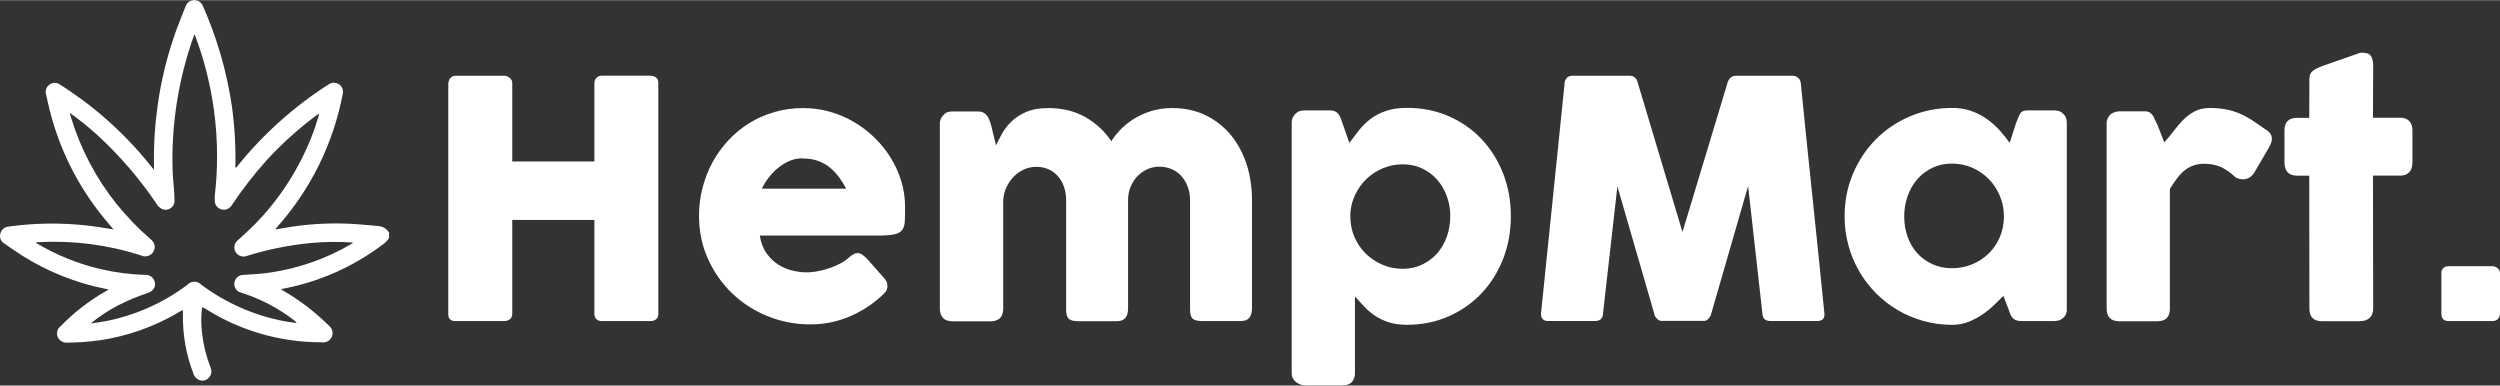
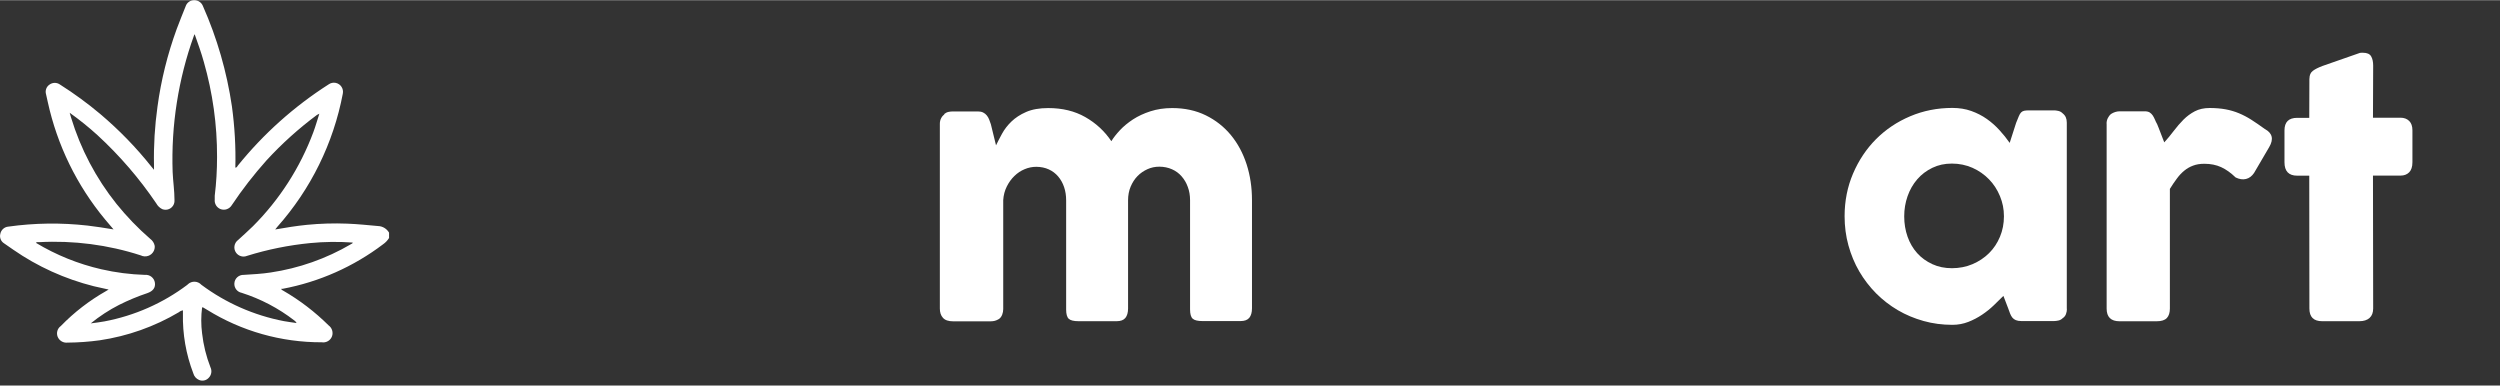
<svg xmlns="http://www.w3.org/2000/svg" id="Layer_3" data-name="Layer 3" width="5.25in" height=".81in" viewBox="0 0 378.28 58.3">
  <rect x="0" y="0" width="378.28" height="58.3" fill="#333333" stroke="none" />
  <defs>
    <style>      .cls-1 {        isolation: isolate;      }      .cls-2 {        fill: #fff;        stroke-width: 0px;      }    </style>
  </defs>
  <g class="cls-1">
    <g class="cls-1">
-       <path class="cls-2" d="M67.85,12.53c.02-.28.12-.54.31-.76.19-.23.45-.34.76-.34h7.42c.25,0,.51.1.77.31.27.21.4.47.4.79v11.87h12.43v-11.87c0-.3.1-.56.31-.78.21-.22.48-.33.81-.33h7.31c.33,0,.62.08.87.25.25.17.37.43.37.8v34.98c0,.37-.11.64-.32.82-.22.18-.5.28-.85.28h-7.38c-.33,0-.6-.09-.81-.28-.21-.18-.31-.46-.31-.82v-14.2h-12.43v14.2c0,.35-.11.62-.34.81s-.53.29-.91.29h-7.35c-.7,0-1.06-.33-1.08-.97V12.53Z" />
-       <path class="cls-2" d="M133.38,44.75c-1.47,1.35-3.12,2.4-4.95,3.16-1.83.76-3.78,1.14-5.83,1.14-2.28,0-4.44-.42-6.48-1.25s-3.82-1.99-5.35-3.46c-1.53-1.47-2.75-3.21-3.65-5.21s-1.35-4.17-1.35-6.52c0-1.47.18-2.89.54-4.26.36-1.37.87-2.66,1.52-3.86.66-1.2,1.46-2.3,2.4-3.31.94-1.01,2-1.87,3.16-2.59,1.17-.72,2.43-1.27,3.8-1.67s2.81-.6,4.33-.6c1.38,0,2.72.18,4.03.55,1.3.37,2.52.88,3.66,1.55s2.19,1.47,3.14,2.4c.95.93,1.77,1.95,2.45,3.06.68,1.11,1.21,2.29,1.59,3.55.38,1.26.56,2.55.56,3.89,0,.87-.01,1.58-.04,2.12-.03.55-.15.99-.39,1.31s-.62.55-1.16.67c-.54.12-1.34.19-2.39.19h-18c.17,1.07.5,1.96,1.01,2.67.51.72,1.1,1.29,1.76,1.71.67.42,1.38.73,2.12.91.75.18,1.46.28,2.12.28.6,0,1.22-.06,1.85-.19.63-.12,1.25-.29,1.84-.5.59-.21,1.13-.45,1.62-.72.49-.28.89-.56,1.19-.86.27-.22.5-.38.69-.49s.4-.16.61-.16.44.08.66.22c.22.15.48.37.76.65l2.65,3c.18.22.3.41.35.59.05.18.08.35.08.54,0,.33-.09.62-.28.86-.18.24-.4.45-.65.64ZM121.35,23.93c-.65,0-1.28.13-1.89.39s-1.18.6-1.71,1.04c-.53.43-1.01.93-1.44,1.48-.42.55-.77,1.11-1.04,1.68h12.78c-.35-.65-.73-1.25-1.14-1.8-.41-.55-.88-1.03-1.4-1.45-.52-.42-1.12-.74-1.8-.98s-1.46-.35-2.36-.35Z" />
      <path class="cls-2" d="M142.83,17.25c.22-.18.45-.3.69-.35.24-.05.47-.07.69-.07h3.77c.3,0,.56.05.78.16.22.11.4.25.55.44.15.18.27.39.36.62.09.23.18.47.26.72l.78,3.19c.25-.52.55-1.1.91-1.76.36-.66.83-1.27,1.42-1.84s1.33-1.06,2.23-1.45c.89-.39,2-.59,3.34-.59,2.13,0,4,.45,5.6,1.36,1.6.91,2.92,2.12,3.95,3.65.32-.52.75-1.07,1.3-1.66.55-.59,1.21-1.13,1.97-1.63.77-.5,1.65-.91,2.64-1.23.99-.32,2.09-.49,3.29-.49,1.9,0,3.6.37,5.09,1.1,1.49.73,2.76,1.73,3.8,2.99,1.04,1.26,1.83,2.74,2.38,4.43.54,1.69.81,3.49.81,5.41v16.37c0,.63-.14,1.11-.41,1.44-.28.33-.71.49-1.31.49h-5.78c-.72,0-1.21-.12-1.47-.36-.27-.24-.4-.71-.4-1.41v-16.52c0-.72-.11-1.38-.34-2-.22-.62-.54-1.15-.94-1.61-.4-.46-.89-.82-1.46-1.07s-1.21-.39-1.91-.39c-.63,0-1.23.12-1.8.38s-1.07.6-1.5,1.04c-.43.44-.78.98-1.04,1.6-.26.62-.39,1.31-.39,2.06v16.37c0,.63-.14,1.11-.41,1.44-.28.33-.71.49-1.31.49h-5.78c-.72,0-1.21-.12-1.47-.36-.27-.24-.4-.71-.4-1.41v-16.52c0-.72-.1-1.38-.31-2-.21-.62-.51-1.15-.9-1.61-.39-.46-.87-.82-1.42-1.07s-1.19-.39-1.89-.39c-.6,0-1.19.12-1.76.36-.58.24-1.09.58-1.55,1.03-.46.44-.84.97-1.15,1.59-.31.62-.49,1.3-.54,2.05v16.5c0,.28-.05.57-.16.85s-.27.5-.49.65c-.22.13-.42.22-.61.27-.19.05-.41.08-.66.08h-5.65c-.72,0-1.23-.17-1.55-.53-.32-.35-.47-.82-.47-1.4v-27.96c0-.32.07-.61.21-.87.14-.27.34-.47.59-.62l-.15.07Z" />
-       <path class="cls-2" d="M196.1,17.1c.22-.18.44-.3.67-.35.23-.05.46-.08.67-.08h3.78c.32,0,.58.05.79.15.21.1.38.24.51.41.13.17.25.38.34.6s.18.47.26.74l1.05,3.02c.47-.6.94-1.21,1.41-1.84.47-.62,1.04-1.19,1.69-1.7.65-.51,1.42-.93,2.33-1.26.9-.33,2-.5,3.3-.5,2.28,0,4.39.42,6.31,1.26s3.58,2,4.97,3.47c1.39,1.48,2.48,3.21,3.26,5.2.78,1.99,1.17,4.15,1.17,6.46s-.39,4.45-1.17,6.45-1.87,3.74-3.26,5.21-3.05,2.64-4.97,3.49c-1.92.85-4.03,1.28-6.31,1.28-1.08,0-2.02-.13-2.8-.39-.78-.26-1.48-.6-2.09-1.01-.61-.42-1.15-.88-1.61-1.38-.47-.5-.92-1-1.38-1.5v11.65c0,.5-.15.92-.45,1.27-.3.35-.77.53-1.4.53h-5.72c-.2,0-.42-.04-.65-.12-.23-.08-.45-.2-.65-.35-.2-.15-.37-.34-.5-.56-.13-.23-.2-.48-.2-.76V18.53c0-.33.06-.61.19-.83.12-.22.28-.42.46-.6ZM219.45,32.7c0-1.07-.17-2.08-.53-3.04-.35-.96-.84-1.8-1.47-2.51-.63-.72-1.39-1.28-2.28-1.7-.88-.42-1.86-.62-2.92-.62s-2.05.2-2.99.59c-.94.39-1.77.93-2.47,1.6-.71.68-1.28,1.47-1.73,2.39-.44.92-.69,1.89-.74,2.93v.38c0,1.1.21,2.13.62,3.1.42.97.98,1.8,1.7,2.51.72.71,1.56,1.27,2.52,1.69s1.99.62,3.08.62,2.04-.21,2.92-.62c.88-.42,1.64-.98,2.28-1.69.63-.71,1.12-1.55,1.47-2.51.35-.97.53-2,.53-3.1Z" />
    </g>
    <g class="cls-1">
-       <path class="cls-2" d="M236.73,12.53c.03-.3.15-.56.35-.77.2-.22.48-.33.85-.33h8.65c.62,0,1.02.32,1.2.95l6.8,22.7,6.85-22.7c.23-.63.66-.95,1.28-.95h8.55c.3,0,.57.1.81.31.24.21.38.47.41.79.58,5.87,1.18,11.69,1.79,17.46.61,5.77,1.2,11.6,1.79,17.46v.12c0,.65-.37.97-1.1.97h-7.08c-.77,0-1.17-.37-1.2-1.1l-2.17-19.32-5.62,19.45c-.03.17-.15.37-.36.6-.21.23-.41.35-.61.35h-6.57c-.2,0-.41-.11-.64-.34s-.35-.43-.36-.61l-5.62-19.4-2.18,19.27c-.03.73-.44,1.1-1.22,1.1h-7.08c-.72,0-1.08-.37-1.08-1.1l3.58-34.92Z" />
-     </g>
+       </g>
    <g class="cls-1">
      <path class="cls-2" d="M312.75,46.7c0,.28-.05.55-.15.81-.1.26-.27.46-.5.61-.18.18-.4.3-.65.35s-.47.08-.65.08h-4.93c-.35,0-.63-.05-.85-.14-.22-.09-.39-.22-.53-.39-.13-.17-.25-.37-.34-.61-.09-.24-.19-.5-.29-.79l-.72-1.88c-.45.45-.94.93-1.47,1.44-.53.51-1.12.98-1.76,1.41-.64.43-1.34.8-2.09,1.09-.75.29-1.55.44-2.4.44-1.52,0-2.97-.19-4.36-.58s-2.69-.93-3.9-1.64c-1.21-.71-2.3-1.56-3.29-2.55-.98-.99-1.83-2.1-2.54-3.31-.71-1.22-1.25-2.53-1.64-3.94s-.58-2.88-.58-4.41c0-2.32.43-4.47,1.28-6.46.85-1.99,2.01-3.73,3.47-5.2,1.47-1.47,3.19-2.63,5.18-3.47,1.98-.84,4.11-1.26,6.38-1.26,1.03,0,1.98.15,2.85.46.87.31,1.65.71,2.36,1.21s1.35,1.07,1.92,1.7c.58.63,1.09,1.27,1.54,1.92l.97-3.02c.17-.42.3-.75.41-1.01.11-.26.22-.45.35-.58s.28-.21.46-.25c.18-.04.44-.06.77-.06h3.73c.18,0,.4.02.65.08.25.05.47.17.65.35.23.18.4.39.5.62.1.23.15.5.15.8v28.17ZM288.13,32.7c0,1.1.17,2.13.51,3.09.34.96.83,1.79,1.46,2.49.63.7,1.4,1.25,2.29,1.66s1.88.61,2.96.61,2.15-.2,3.11-.61c.96-.41,1.79-.96,2.5-1.66.71-.7,1.26-1.53,1.66-2.49.4-.96.6-1.99.6-3.09s-.2-2.08-.6-3.05c-.4-.97-.95-1.82-1.66-2.55-.71-.73-1.54-1.31-2.5-1.74-.96-.42-2-.64-3.11-.64s-2.07.21-2.96.64-1.65,1-2.29,1.74c-.63.73-1.12,1.58-1.46,2.55-.34.97-.51,1.98-.51,3.05Z" />
      <path class="cls-2" d="M318.75,18.65c0-.28.06-.55.19-.81s.28-.46.46-.61c.43-.28.88-.42,1.35-.42h3.77c.32,0,.57.06.75.17.18.12.34.27.46.45.12.18.23.39.33.62s.2.47.34.7c.03.07.1.23.2.49.1.26.21.54.33.85.12.31.23.6.34.88s.18.45.21.54c.5-.55.98-1.13,1.44-1.74.46-.61.95-1.17,1.46-1.69.52-.52,1.09-.94,1.72-1.27.63-.33,1.38-.5,2.25-.5s1.7.07,2.41.2c.71.13,1.38.33,2.01.59.63.26,1.26.59,1.89.99s1.3.87,2.04,1.4c1.15.62,1.37,1.53.65,2.75l-2.27,3.88c-.33.5-.74.81-1.23.93s-1.01.04-1.57-.23c-.72-.7-1.45-1.22-2.19-1.56-.74-.34-1.59-.51-2.54-.51-.65,0-1.22.09-1.71.28-.49.18-.94.44-1.34.77s-.78.73-1.12,1.2c-.35.47-.7.98-1.05,1.55v18.1c0,.63-.15,1.11-.46,1.44s-.82.49-1.54.49h-5.62c-1.3,0-1.95-.64-1.95-1.92v-27.97Z" />
      <path class="cls-2" d="M349.45,11.85c0-.52.17-.9.51-1.16s.83-.5,1.46-.74l5.67-1.98c.08-.02.16-.02.24-.02h.21c.62,0,1.03.18,1.24.54.21.36.31.83.31,1.41l-.03,7.88h4.17c.53,0,.97.16,1.3.48.33.32.5.79.5,1.42v4.83c0,.7-.17,1.21-.5,1.54-.33.33-.77.49-1.3.49h-4.17l.03,20.1c0,.63-.18,1.11-.55,1.44-.37.33-.88.49-1.53.49h-5.65c-1.28,0-1.92-.64-1.92-1.92l-.02-20.1h-1.83c-1.28,0-1.92-.68-1.92-2.02v-4.83c0-1.27.64-1.9,1.92-1.9h1.83l.02-5.93Z" />
-       <path class="cls-2" d="M369.4,41.35c0-.33.09-.6.28-.8s.46-.3.83-.3h6.62c.28,0,.55.1.79.3s.36.47.36.8v6.05c0,.3-.1.57-.29.8-.19.23-.48.35-.86.35h-6.62c-.74,0-1.1-.38-1.1-1.15v-6.05Z" />
    </g>
  </g>
  <path class="cls-2" d="M57.2,34.17c-1.55-.14-3.09-.3-4.64-.36-2.05-.08-4.1-.02-6.14.18-1.58.16-3.14.41-4.78.7.14-.17.23-.3.33-.41,5.06-5.69,8.48-12.65,9.9-20.13.16-.75-.32-1.48-1.06-1.64-.38-.08-.77,0-1.09.23-5.21,3.33-9.84,7.47-13.73,12.28-.09.12-.14.31-.38.32.08-3.11-.1-6.21-.52-9.29-.77-5.22-2.24-10.32-4.38-15.15-.21-.56-.75-.92-1.35-.9-.58,0-1.09.37-1.27.92-.46,1.15-.93,2.3-1.36,3.46-1.38,3.79-2.36,7.72-2.9,11.72-.41,2.92-.59,5.88-.53,8.83v.73c-.2-.24-.29-.34-.37-.45-2.32-2.92-4.92-5.59-7.77-8-1.92-1.61-3.95-3.1-6.07-4.44-.48-.35-1.12-.35-1.6,0-.48.32-.69.92-.52,1.47.1.38.17.78.26,1.17,1.43,6.53,4.4,12.62,8.67,17.76l1.28,1.51c-1.39-.23-2.65-.43-3.93-.58-3.99-.45-8.02-.4-12,.16-.59.05-1.08.49-1.2,1.08-.15.56.08,1.15.57,1.45.45.33.91.64,1.37.95,3.7,2.57,7.84,4.44,12.21,5.54.71.17,1.43.31,2.24.5l-.39.23c-2.52,1.43-4.83,3.21-6.85,5.29-.52.37-.71,1.05-.47,1.64.25.59.85.94,1.48.87,1.63-.01,3.26-.13,4.87-.35,4.24-.63,8.31-2.07,12-4.26.17-.15.38-.24.6-.28v.49c-.07,3.09.46,6.16,1.57,9.05.12.45.44.82.87,1,.5.21,1.07.09,1.44-.3.44-.43.55-1.08.28-1.63-.64-1.64-1.06-3.36-1.26-5.11-.17-1.31-.17-2.63,0-3.94.05,0,.09,0,.14,0l.64.38c5.2,3.22,11.2,4.92,17.32,4.9.67.11,1.33-.27,1.56-.91.21-.6,0-1.27-.51-1.64-2.07-2.05-4.39-3.83-6.91-5.28-.1-.06-.23-.08-.26-.26h.2c5.53-1.04,10.74-3.35,15.22-6.75.36-.25.66-.57.89-.94v-.81c-.35-.6-.98-.98-1.67-1ZM53.1,36.92c-3.74,2.19-7.86,3.64-12.15,4.28-1.34.21-2.7.27-4.06.36-.76-.03-1.4.55-1.43,1.31-.03.67.43,1.27,1.09,1.4,2.89.92,5.6,2.34,8,4.2.14.1.25.23.33.38-.64-.1-1.29-.17-1.92-.29-4.53-.87-8.8-2.75-12.49-5.5-.54-.59-1.45-.62-2.03-.09-.03.03-.06.06-.09.09-3.7,2.79-8,4.68-12.55,5.54-.63.12-1.27.19-2.07.3,1.33-1.08,2.76-2.02,4.29-2.8,1.38-.69,2.81-1.29,4.28-1.78.86-.3,1.24-.83,1.14-1.56-.1-.74-.77-1.27-1.51-1.2-2.22-.07-4.43-.35-6.6-.85-3.49-.8-6.83-2.15-9.9-4,.15-.16.33-.1.48-.1,5.21-.28,10.43.39,15.39,2,.72.36,1.6.07,1.96-.65.12-.24.17-.51.15-.78-.08-.44-.33-.82-.69-1.08-1.86-1.61-3.56-3.38-5.1-5.29-3.1-3.88-5.43-8.31-6.87-13.06-.06-.22-.13-.43-.21-.72,1.46,1.04,2.87,2.17,4.2,3.38,3.36,3.09,6.35,6.56,8.91,10.34.2.37.51.67.89.86.7.28,1.49-.06,1.77-.76.08-.2.11-.41.09-.62,0-1.41-.22-2.82-.28-4.24-.12-3.52.09-7.05.64-10.53.54-3.44,1.4-6.82,2.58-10.09.03-.08.07-.16.11-.23.51,1.43,1,2.8,1.39,4.2,1.34,4.68,2.02,9.52,2,14.39,0,1.96-.11,3.91-.35,5.85v.57c-.07.63.29,1.23.88,1.46.64.24,1.35-.02,1.7-.6,1.58-2.37,3.34-4.63,5.24-6.76,2.33-2.54,4.9-4.85,7.67-6.91.06,0,.13-.06.34-.17-.33,1-.58,1.93-.91,2.8-1.99,5.34-5.11,10.2-9.14,14.23-.72.72-1.49,1.38-2.23,2.07-.62.45-.77,1.32-.32,1.94.38.53,1.07.72,1.67.47,3.11-.97,6.3-1.61,9.54-1.93,2.14-.21,4.29-.23,6.44-.08-.03.18-.17.19-.32.25h.05Z" />
</svg>